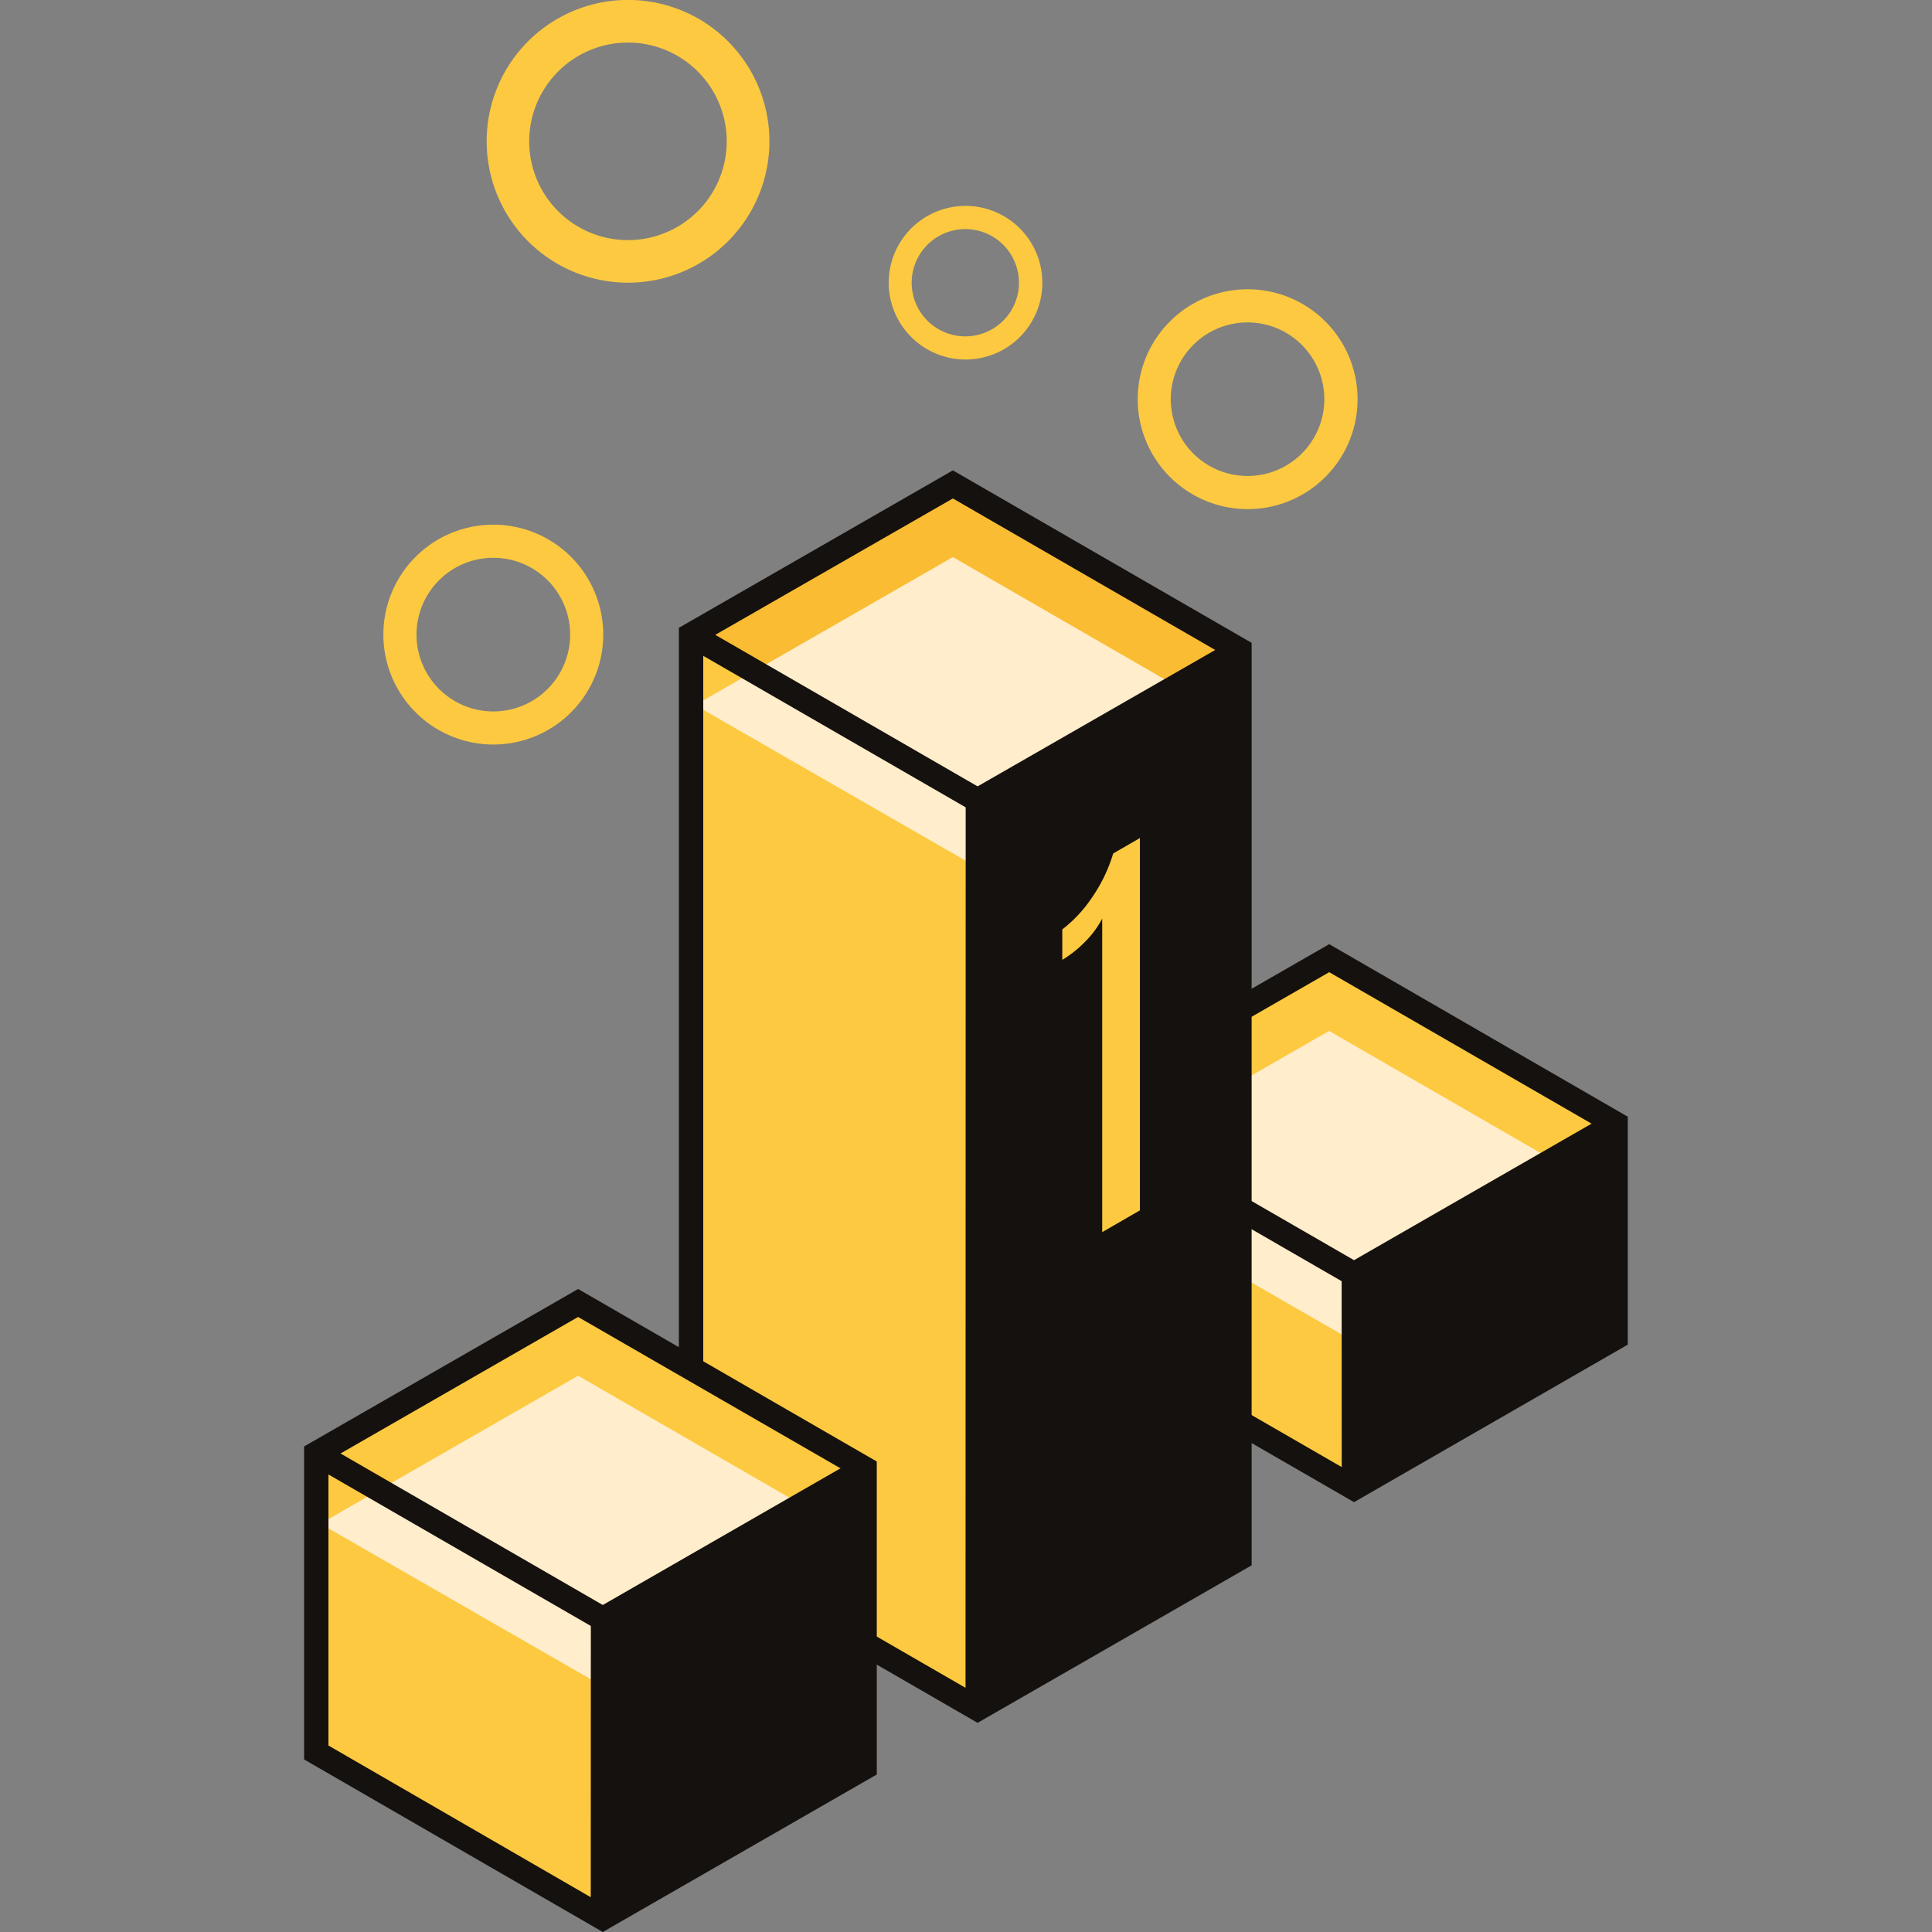
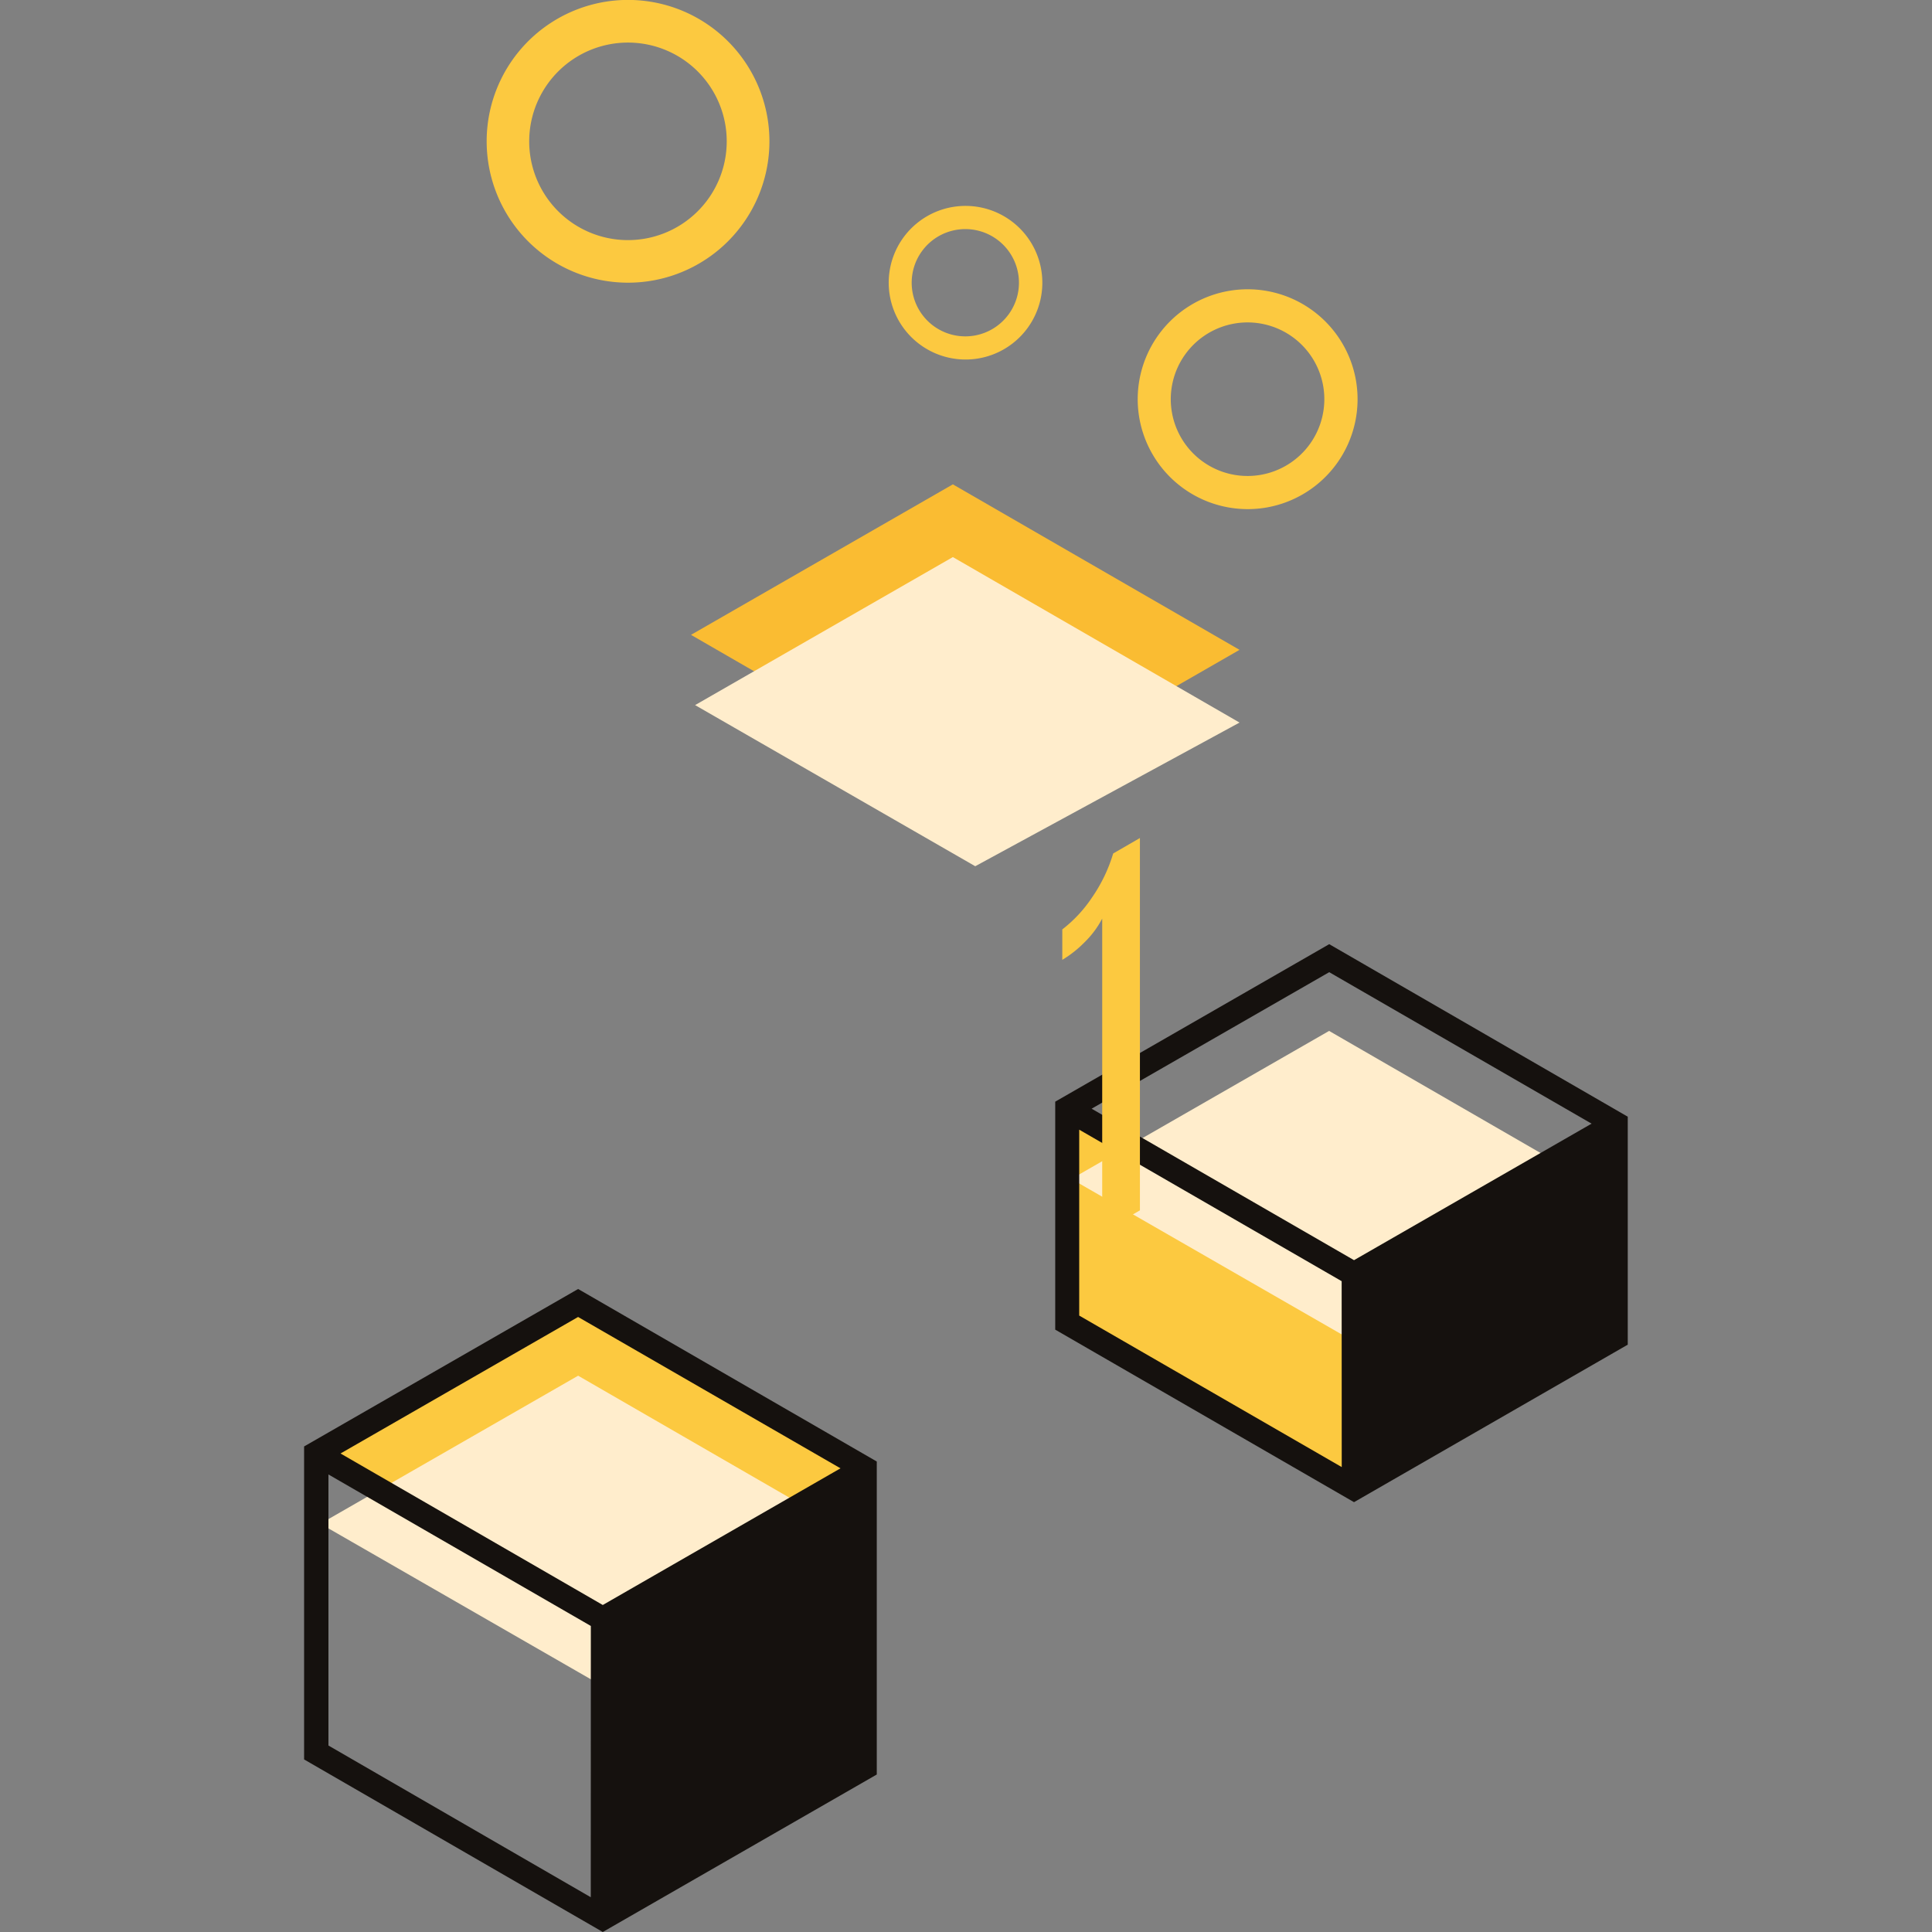
<svg xmlns="http://www.w3.org/2000/svg" id="Livello_1" data-name="Livello 1" viewBox="0 0 500 500">
  <rect x="0" y="0" width="500" height="500" fill="#808080" stroke="none" />
  <defs>
    <style>.cls-1{fill:#fcc940;}.cls-2{fill:#ffedcc;}.cls-3{fill:#15110e;}.cls-4{fill:#fabc32;}</style>
  </defs>
  <title>leveMetodo</title>
  <path class="cls-1" d="M276.16,342.27l0-55.35,74.19,42.84,0,55.35Z" />
-   <polygon class="cls-1" points="276.19 286.92 343.97 247.97 418.16 290.81 350.39 329.76 276.19 286.92" />
  <polygon class="cls-2" points="277.26 305.11 343.97 266.8 418.16 309.63 349.76 346.8 277.26 305.11" />
  <path class="cls-3" d="M344,244.35l-70.91,40.76,0,59,77.33,44.65L421.26,348l0-59Zm3.24,135.33L279.3,340.47l0-48.11,67.92,39.21Zm-64.73-92.75L344,251.6l67.9,39.2-61.48,35.33Z" />
-   <path class="cls-1" d="M178.83,399.41V164.3L253,207.13V442.25Z" />
  <polygon class="cls-4" points="178.83 164.3 246.6 125.35 320.79 168.18 253.02 207.13 178.83 164.3" />
  <polygon class="cls-2" points="179.89 182.48 246.6 144.17 320.79 187 252.39 224.18 179.89 182.48" />
-   <path class="cls-3" d="M246.6,121.73l-70.91,40.75V401.22L253,445.87l70.92-40.76V166.37Zm3.28,315.08L182,397.6V169.73l67.92,39.21ZM185.11,164.3,246.6,129l67.9,39.21L253,203.51Z" />
-   <path class="cls-1" d="M81.84,453.55v-77.4L156,419v77.39Z" />
  <polygon class="cls-1" points="81.84 376.15 149.62 337.21 223.81 380.04 156.03 418.99 81.84 376.15" />
  <polygon class="cls-2" points="82.91 394.34 149.62 356.03 223.81 398.86 155.4 436.03 82.91 394.34" />
  <path class="cls-3" d="M149.62,333.59,78.7,374.34v81L156,500l70.91-40.76v-81ZM152.89,491,85,451.74V381.59l67.91,39.21ZM88.13,376.16l61.48-35.33L217.52,380,156,415.37Z" />
  <path class="cls-1" d="M327.37,131.41a28.45,28.45,0,1,0-32.57-23.57A28.48,28.48,0,0,0,327.37,131.41ZM319.68,83.7a19.87,19.87,0,1,1-16.43,22.78A19.87,19.87,0,0,1,319.68,83.7Z" />
  <path class="cls-1" d="M253,92.8a19.88,19.88,0,1,0-22.75-16.47A19.9,19.9,0,0,0,253,92.8ZM247.6,59.47a13.88,13.88,0,1,1-11.48,15.91A13.88,13.88,0,0,1,247.6,59.47Z" />
-   <path class="cls-1" d="M132.84,192.21A28.45,28.45,0,1,0,99.7,169.45,28.47,28.47,0,0,0,132.84,192.21ZM124,144.7a19.88,19.88,0,1,1-15.87,23.18A19.88,19.88,0,0,1,124,144.7Z" />
  <path class="cls-1" d="M169.19,72.55a36.59,36.59,0,1,0-42.62-29.26A36.59,36.59,0,0,0,169.19,72.55Zm-11.4-61.09a25.56,25.56,0,1,1-20.4,29.81A25.57,25.57,0,0,1,157.79,11.46Z" />
  <path class="cls-1" d="M288.09,220.88l6.92-4v96.36l-9.76,5.64V237.73a24.25,24.25,0,0,1-4.55,6.11,29,29,0,0,1-5.78,4.57v-7.88a34.64,34.64,0,0,0,7.65-8.2A40.31,40.31,0,0,0,288.09,220.88Z" />
</svg>